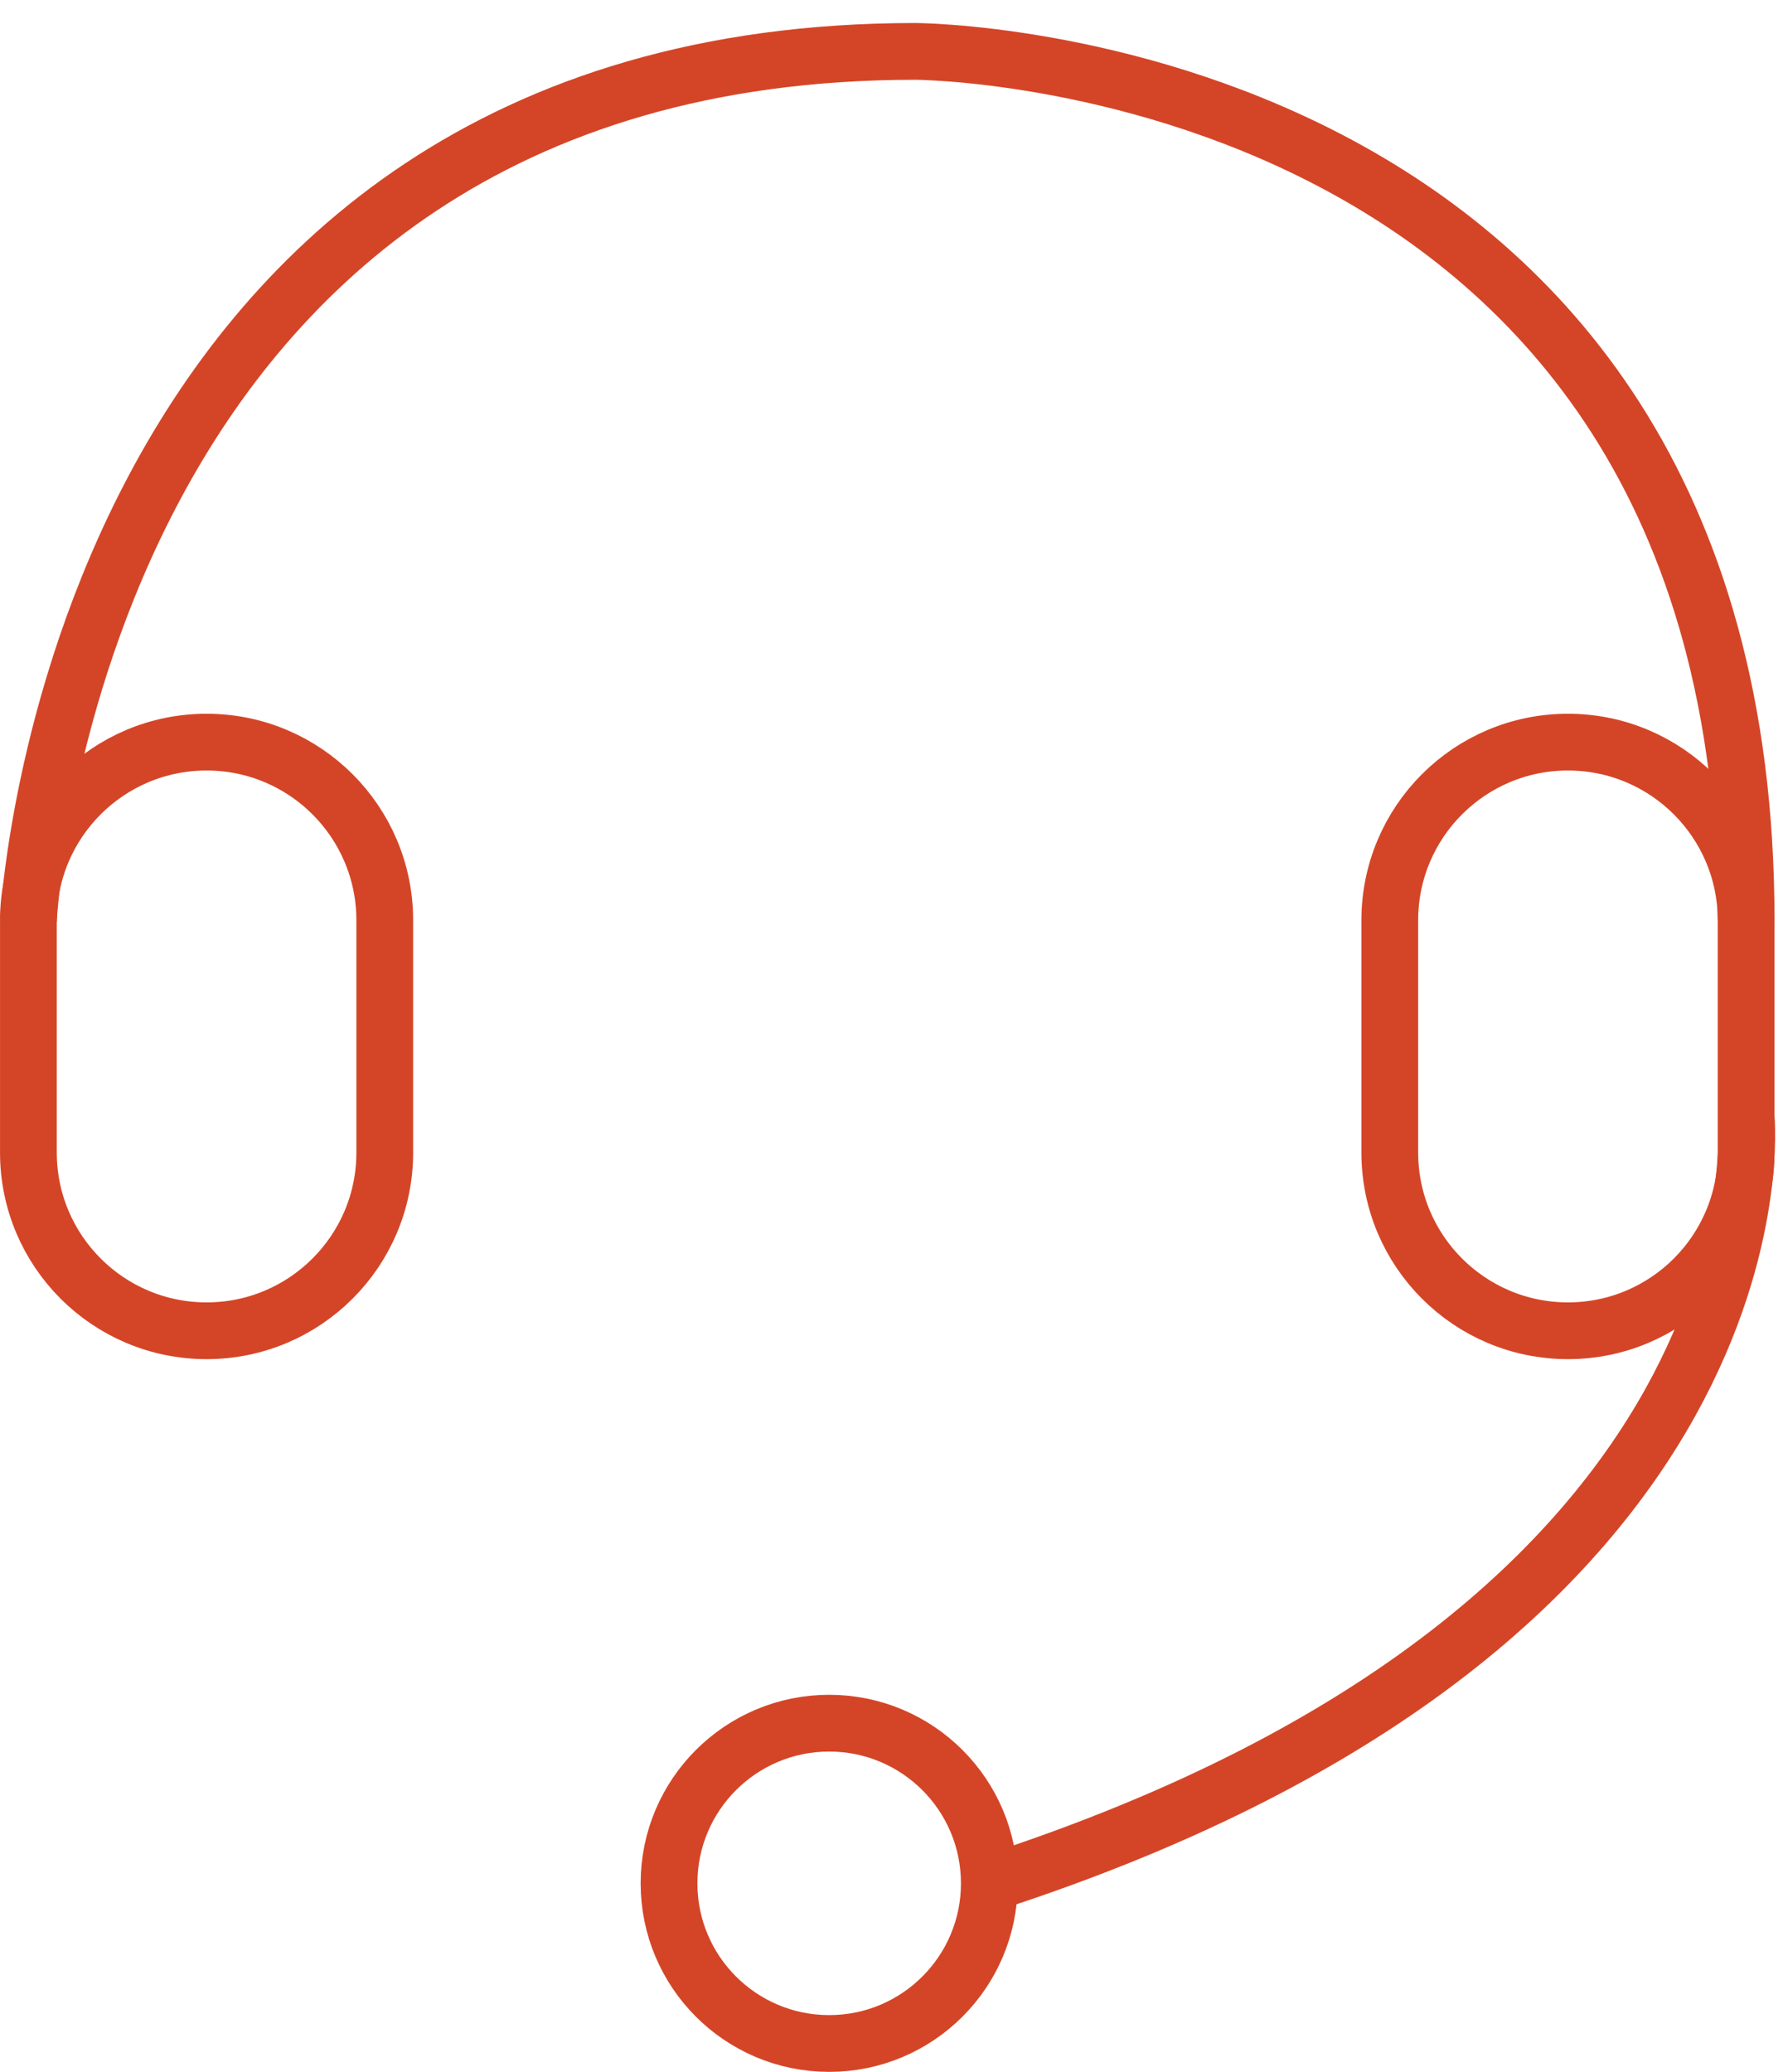
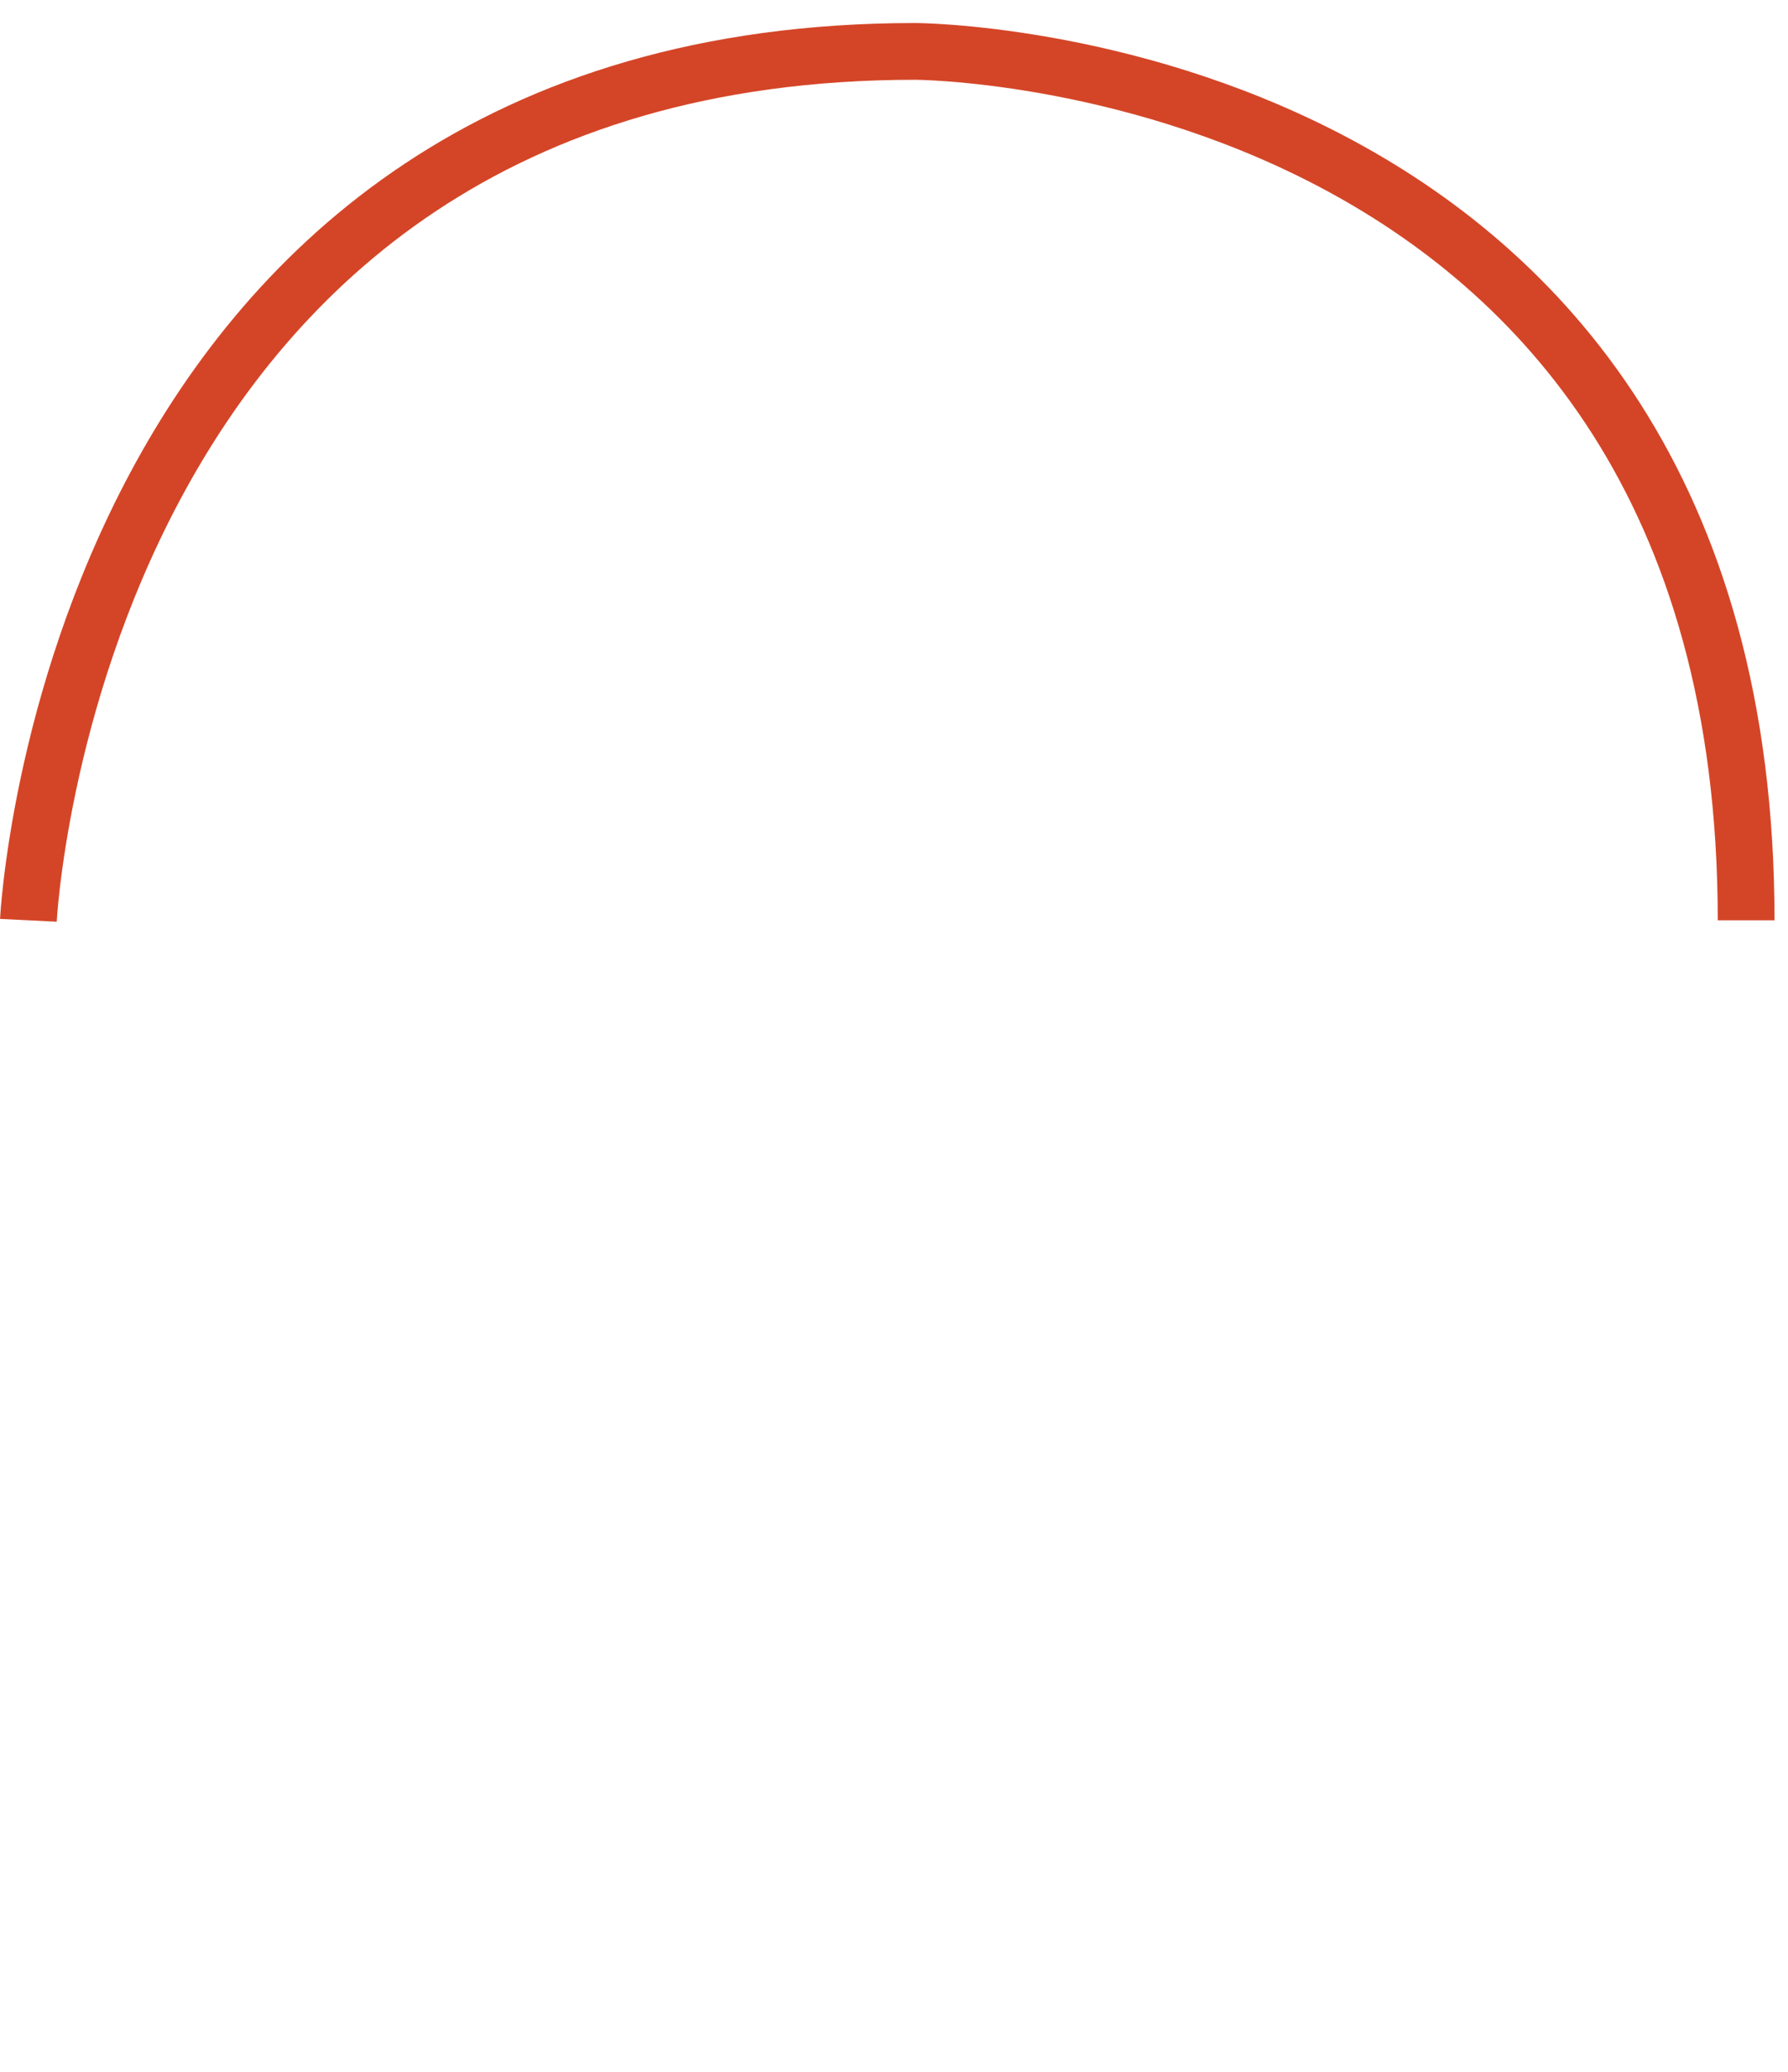
<svg xmlns="http://www.w3.org/2000/svg" width="63" height="73" viewBox="0 0 63 73" fill="none">
-   <path d="M13.557 40.609C13.557 44.076 10.746 46.888 7.279 46.888C3.812 46.888 1.001 44.076 1.001 40.609V32.426C1.001 28.959 3.812 26.148 7.279 26.148C10.746 26.148 13.557 28.959 13.557 32.426V40.609Z" stroke="#D44527" stroke-width="2" stroke-miterlimit="10" />
-   <path d="M61.524 40.609C61.524 44.076 58.713 46.888 55.246 46.888C51.779 46.888 48.969 44.076 48.969 40.609V32.426C48.969 28.959 51.779 26.148 55.246 26.148C58.713 26.148 61.524 28.959 61.524 32.426V40.609Z" stroke="#D44527" stroke-width="2" stroke-miterlimit="10" />
-   <path d="M29.216 72C32.333 72 34.859 69.474 34.859 66.357C34.859 63.24 32.333 60.714 29.216 60.714C26.1 60.714 23.573 63.24 23.573 66.357C23.573 69.474 26.1 72 29.216 72Z" stroke="#D44527" stroke-width="2" stroke-miterlimit="10" />
  <path d="M1 32.426C1 32.426 2.516 1.811 32.25 1.811C32.25 1.811 61.525 1.882 61.525 32.426" stroke="#D44527" stroke-width="2" stroke-miterlimit="10" />
-   <path d="M61.525 39.375C61.525 39.375 63.288 57.152 34.86 66.357" stroke="#D44527" stroke-width="2" stroke-miterlimit="10" />
</svg>